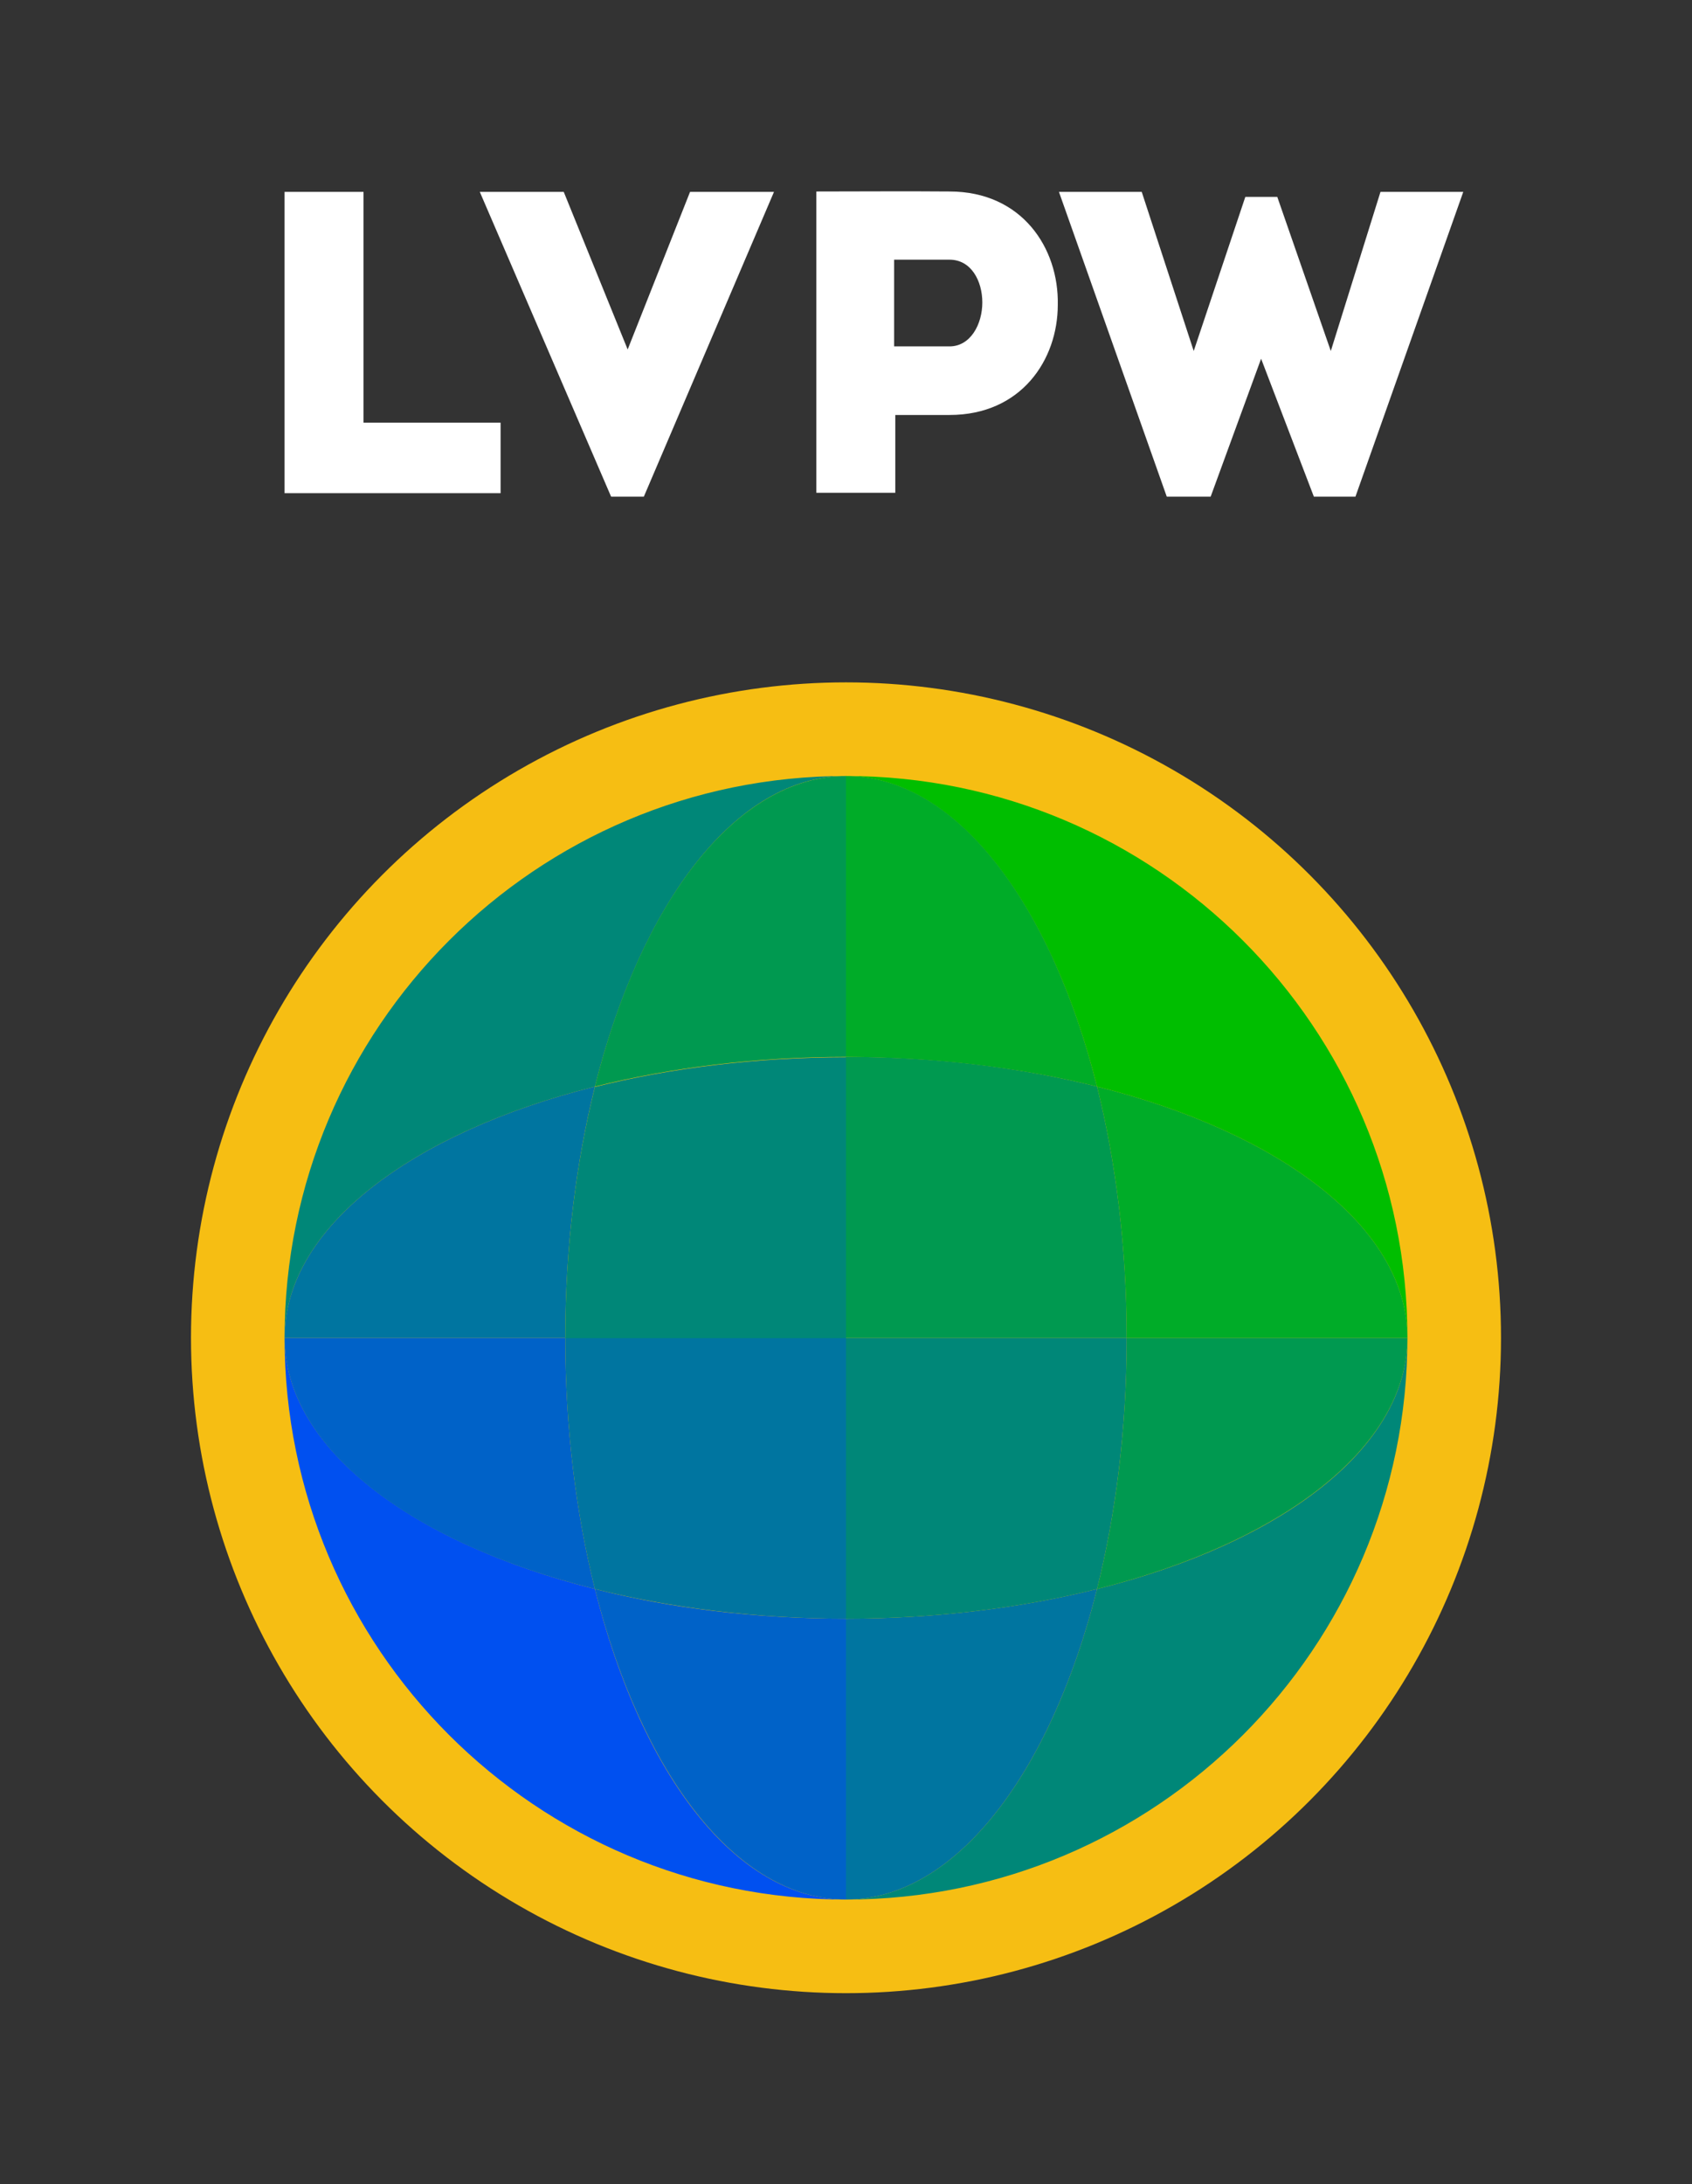
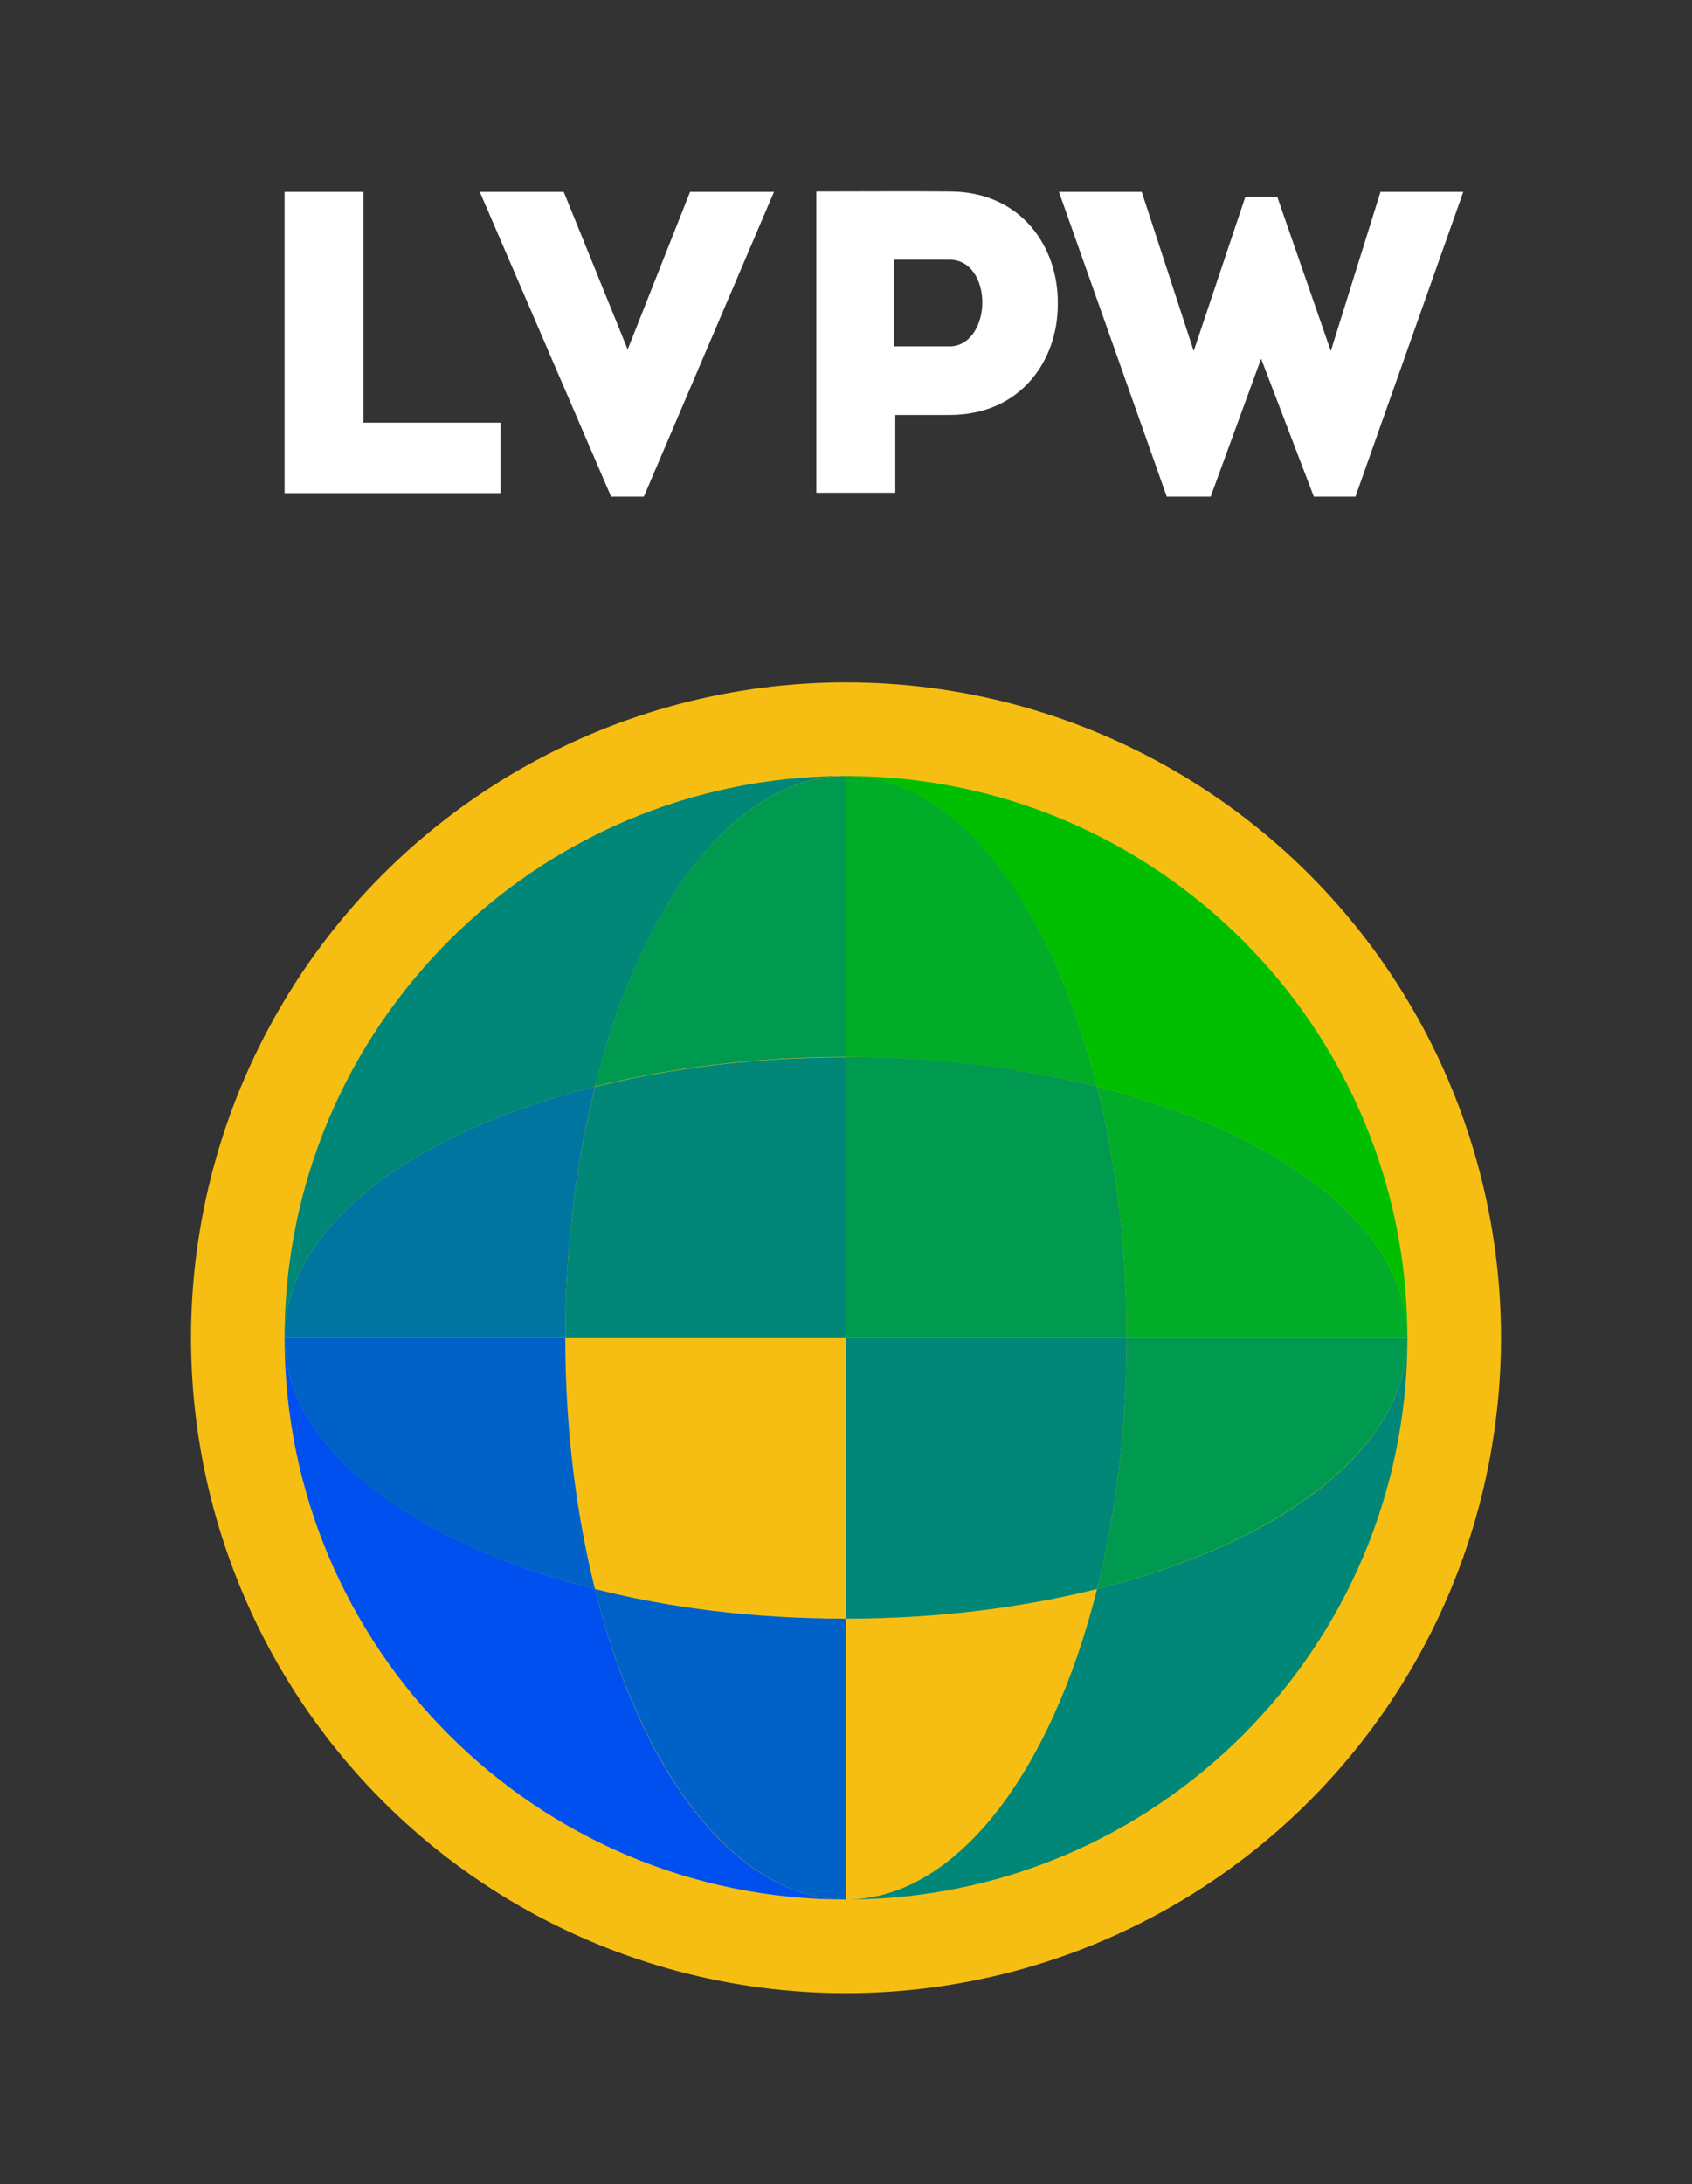
<svg xmlns="http://www.w3.org/2000/svg" version="1.1" id="Layer_1" x="0px" y="0px" viewBox="0 0 439.4 566.9" style="enable-background:new 0 0 439.4 566.9;" xml:space="preserve">
  <rect x="0" y="0" width="439.4" height="566.9" fill="#333333" stroke="none" />
  <style type="text/css">
	.st0{fill:#F6BE13;}
	.st1{fill:#008778;}
	.st2{fill:#0075A0;}
	.st3{fill:#0050F0;}
	.st4{fill:#0062C8;}
	.st5{fill:#009950;}
	.st6{fill:#00BE00;}
	.st7{fill:#00AC28;}
	.st8{fill:#FFFFFF;}
</style>
  <circle class="st0" cx="219.7" cy="347.2" r="170.1" />
  <path class="st1" d="M284.9,412.4c-12,47.8-36.7,80.6-65.2,80.6c80.5,0,145.8-65.3,145.8-145.8C365.5,375.8,332.7,400.5,284.9,412.4  z" />
-   <path class="st2" d="M284.9,412.4c-19.6,4.9-41.8,7.7-65.2,7.7V493C248.2,493,272.9,460.2,284.9,412.4z" />
  <path class="st3" d="M154.5,412.4c-47.8-12-80.6-36.7-80.6-65.2c0,80.5,65.3,145.8,145.8,145.8C191.1,493,166.4,460.2,154.5,412.4z" />
  <path class="st4" d="M154.5,412.4c12,47.8,36.7,80.6,65.2,80.6v-72.9C196.2,420.1,174.1,417.4,154.5,412.4z" />
  <path class="st5" d="M284.9,412.4c47.8-12,80.6-36.7,80.6-65.2h-72.9C292.6,370.7,289.8,392.8,284.9,412.4z" />
  <path class="st1" d="M219.7,347.2v72.9c23.4,0,45.6-2.8,65.2-7.7c4.9-19.6,7.7-41.8,7.7-65.2H219.7z" />
  <path class="st4" d="M154.5,412.4c-4.9-19.6-7.7-41.8-7.7-65.2H73.9C73.9,375.8,106.7,400.5,154.5,412.4z" />
-   <path class="st2" d="M146.8,347.2c0,23.4,2.8,45.6,7.7,65.2c19.6,4.9,41.8,7.7,65.2,7.7v-72.9H146.8z" />
  <path class="st6" d="M284.9,282c47.8,12,80.6,36.7,80.6,65.2c0-80.5-65.3-145.8-145.8-145.8C248.2,201.5,272.9,234.3,284.9,282z" />
  <path class="st7" d="M284.9,282c-12-47.8-36.7-80.6-65.2-80.6v72.9C243.1,274.4,265.3,277.1,284.9,282z" />
  <path class="st1" d="M154.5,282c12-47.8,36.7-80.6,65.2-80.6c-80.5,0-145.8,65.3-145.8,145.8C73.9,318.7,106.7,294,154.5,282z" />
  <path class="st5" d="M154.5,282c19.6-4.9,41.8-7.7,65.2-7.7v-72.9C191.1,201.5,166.4,234.3,154.5,282z" />
  <path class="st7" d="M284.9,282c4.9,19.6,7.7,41.8,7.7,65.2h72.9C365.5,318.7,332.7,294,284.9,282z" />
  <path class="st5" d="M292.6,347.2c0-23.4-2.8-45.6-7.7-65.2c-19.6-4.9-41.8-7.7-65.2-7.7v72.9H292.6z" />
  <path class="st2" d="M154.5,282c-47.8,12-80.6,36.7-80.6,65.2h72.9C146.8,323.8,149.6,301.7,154.5,282z" />
  <path class="st1" d="M219.7,274.4c-23.4,0-45.6,2.8-65.2,7.7c-4.9,19.6-7.7,41.8-7.7,65.2h72.9V274.4z" />
  <path class="st8" d="M94.4,109.7H130v18.3H73.9V49.8h20.5V109.7z" />
  <path class="st8" d="M163,90.7l16.2-40.9H201l0,0l-33.8,79.1h-8.5l-34.1-79.1l0,0h21.8L163,90.7L163,90.7z" />
  <path class="st8" d="M212,127.9V49.7c11.6,0,22.9-0.1,34.6,0c18.8,0,28.4,14.7,28.1,29.4c0,14.3-9.5,28.6-28.1,28.6h-14.1v20.2H212z   M246.6,89.9c5.4,0,8.5-5.7,8.5-11.4c0-5.6-2.9-11.1-8.5-11.1h-14.4v22.5H246.6z" />
  <path class="st8" d="M331.7,51.1l13.9,40l0,0l12.9-41.3H380l0,0l-28,79.1h-10.8l-13.7-35.8l0,0l-13.1,35.8H303l-28-79.1l0,0h21.5  L310,91.1l0,0l13.4-40H331.7z" />
</svg>